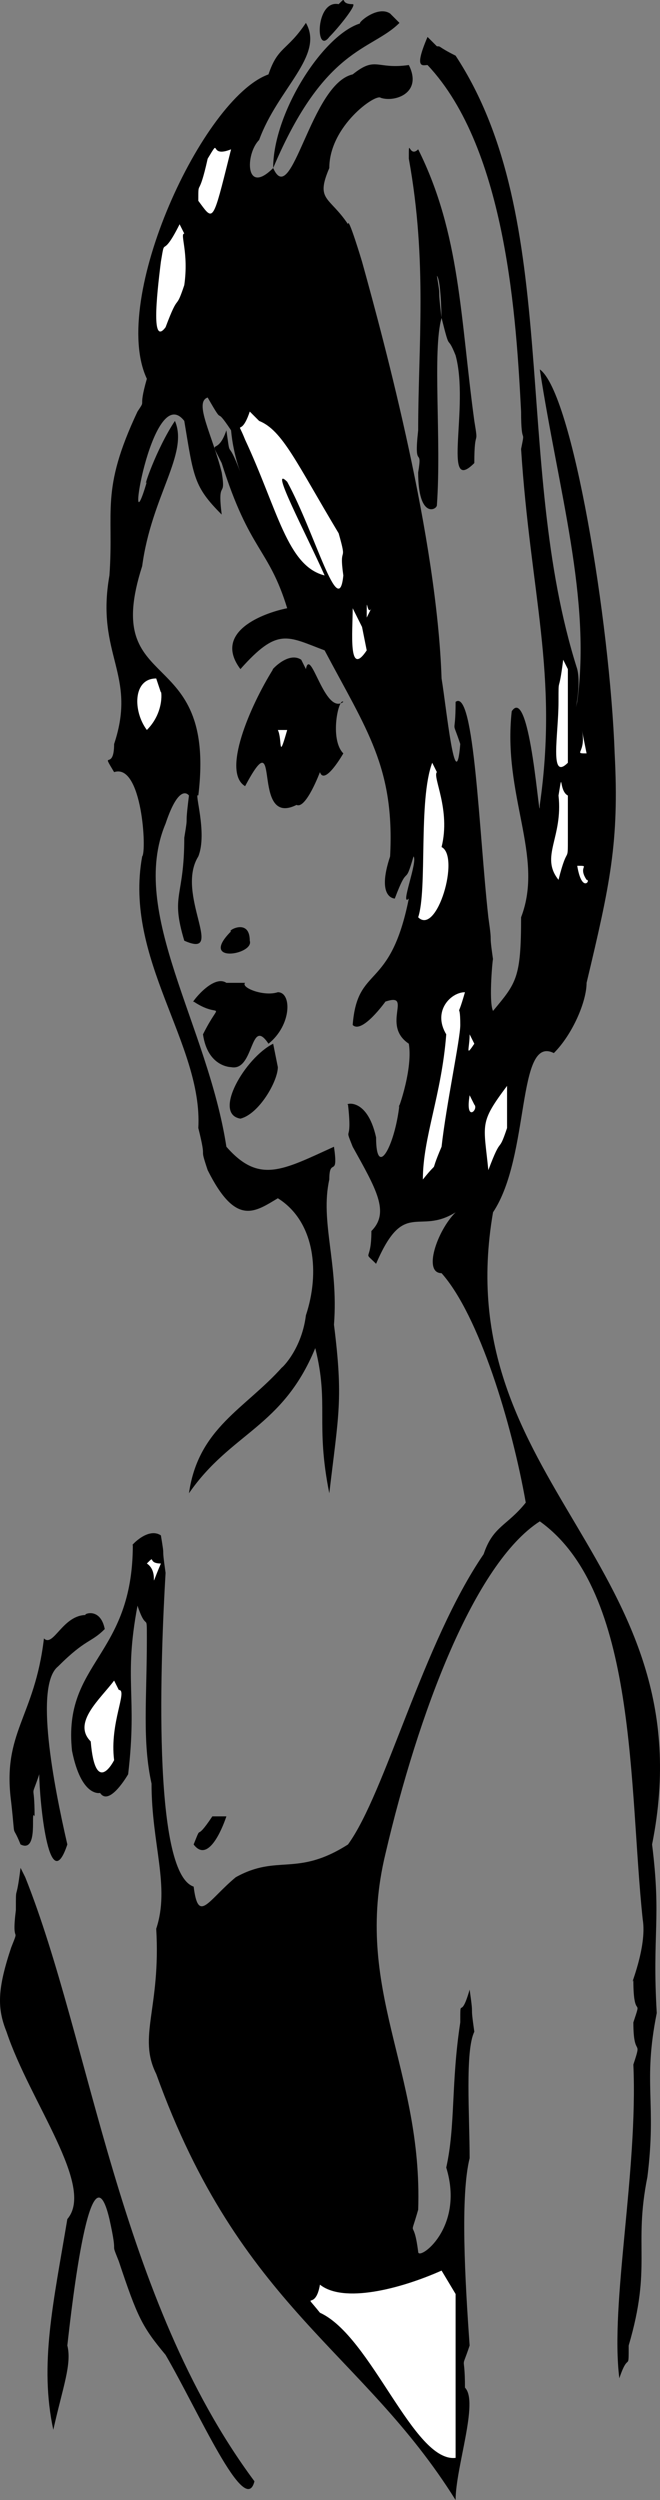
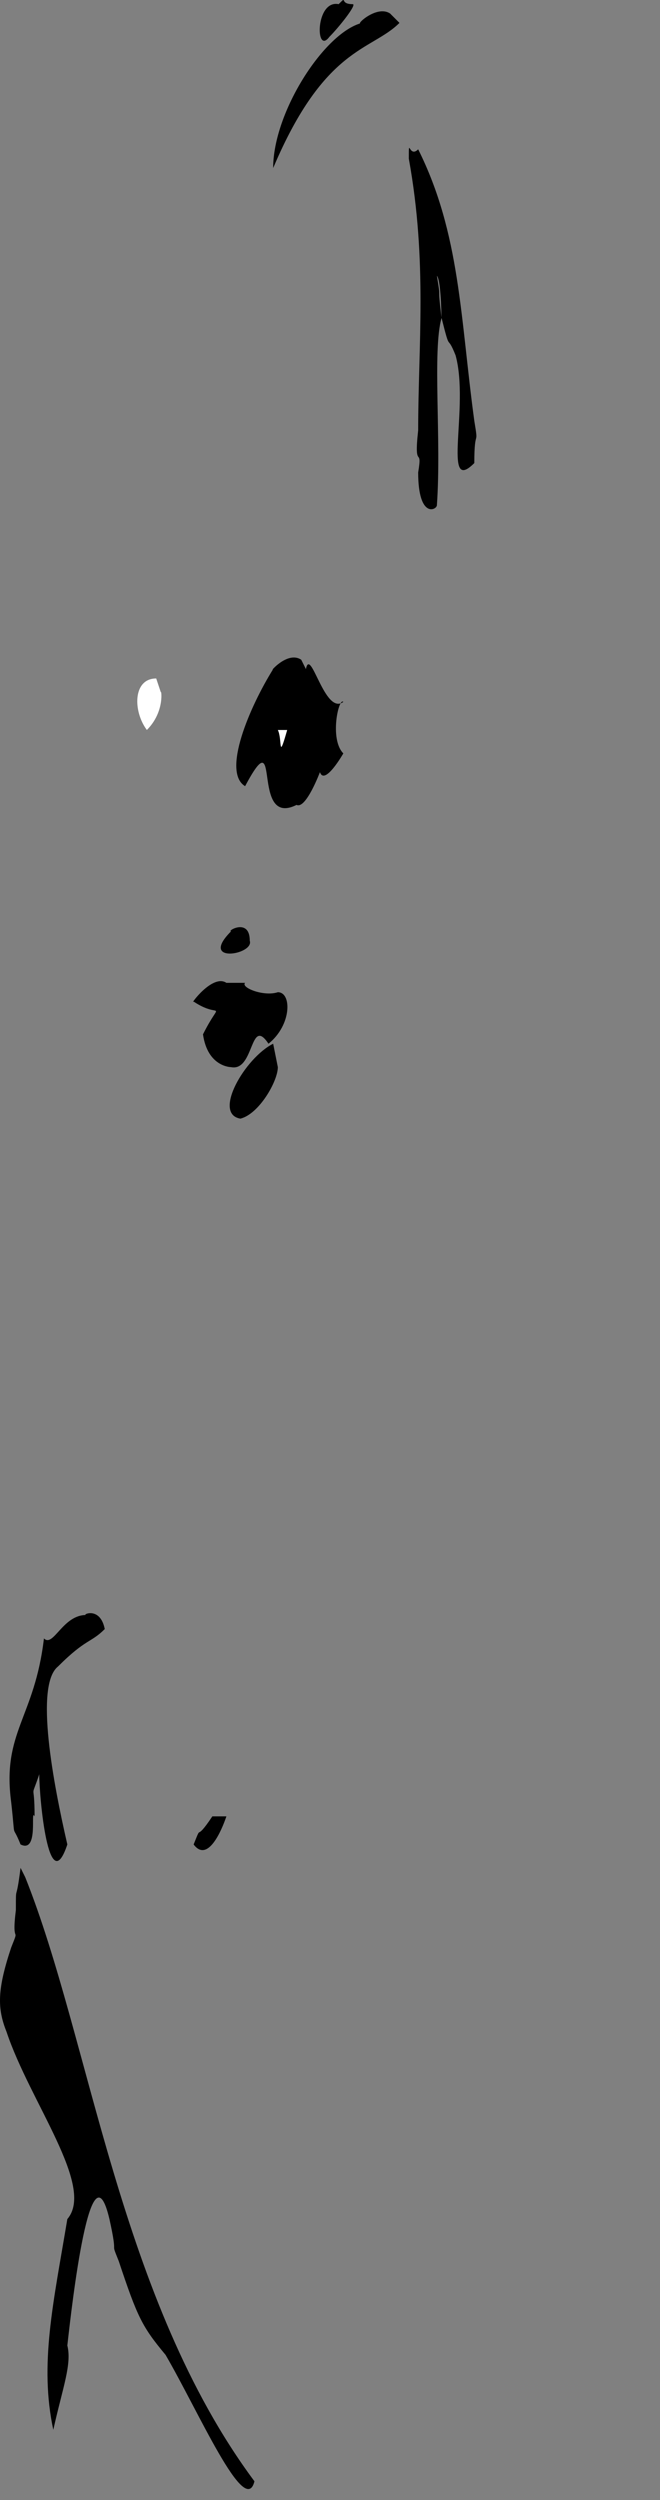
<svg xmlns="http://www.w3.org/2000/svg" width="141.089" height="533.889" version="1.2">
  <rect width="100%" height="100%" fill="#808080" stroke="none" />
  <g fill="none" stroke-linecap="square" stroke-linejoin="bevel" font-family="'Sans Serif'" font-size="12.5" font-weight="400">
    <path d="M75.394.889c-3 0-1-2-3 0-5-1-5 11-2 7 2-2 6-7 5-7m10 4-2-2c-3-2-8 3-6 2-8 2-19 19-19 31 11-26 21-25 27-31" fill="#000" />
-     <path d="m93.394 9.889-2-2c-3 7-1 6 0 6 17 18 19 55 20 74 0 8 1 3 0 8 2 31 8 48 4 76 0 6-2-26-6-20-2 18 7 31 2 44 0 13-1 14-6 20-1-2 0-12 0-11-1-7 0-2-1-9-2-18-3-49-7-46 0 8-1 3 1 9-1 12-3-8-4-14-1-30-12-71-17-89 0 0-3-10-3-8-4-6-7-5-4-12 0-9 10-16 11-15 3 1 9-1 6-7-7 1-7-2-12 2-9 2-13 29-17 20-6 6-6-3-3-6 4-11 14-18 10-25-4 6-6 5-8 11-14 5-34 48-26 65-2 7 0 4-2 7-8 17-5 21-6 35-3 17 6 21 1 36 0 6-3 1 0 6 6-2 7 17 6 18-4 22 13 40 12 58 2 8 0 3 2 9 6 12 10 9 15 6 8 5 9 16 6 25-1 8-6 12-5 11-8 9-18 13-20 27 9-13 20-14 27-31 3 12 0 16 3 31 2-17 3-20 1-36 1-13-3-22-1-31 0-5 2 0 1-7-11 5-16 8-23 0-4-26-21-50-13-69 3-9 5-6 5-6-1 8 0 3-1 9 0 13-3 12 0 22 9 4-2-10 3-18 2-5-1-14 0-13 4-33-21-21-12-49 2-15 10-24 7-31-4 6-7 15-6 13-5 17 1-22 8-13 2 12 2 14 8 20-1-8 1-3 0-9-2-8-6-15-3-16 4 7 1 1 5 7 1 11 7 18 2 9-3-8-2-2-3-9-2 6-4 1-1 7 6 19 10 18 14 31-5 1-16 5-10 13 8-9 10-7 18-4 9 17 15 25 14 44-3 9 1 9 1 9 3-8 2-2 4-9 1 1-3 11-1 9-4 20-11 14-12 27 2 2 7-5 7-5 6-2-1 5 5 9 1 6-3 16-2 13-1 9-5 16-5 7-2-9-7-7-6-7 1 9-1 4 1 9 5 9 8 14 4 18 0 7-2 4 1 7 6-14 9-6 17-11-4 4-7 13-3 13 8 9 15 32 18 49-4 5-7 5-9 11-13 19-21 51-29 62-11 7-15 2-24 7-6 5-8 10-9 2-9-3-7-50-6-67-1-7 0-2-1-8-3-2-7 3-6 2 0 24-15 25-13 44 2 10 6 9 6 9 2 3 6-4 6-4 2-17-1-20 2-36 2 6 2 1 2 7 0 13-1 22 1 31 0 13 4 22 1 31 1 17-4 23 0 31 18 50 44 59 64 91 0-7 5-21 2-24 0-8-1-3 1-9-1-14-2-32 0-40 0-9-1-23 1-27-1-7 0-2-1-9-2 7-2 1-2 7-2 13-1 22-3 31 4 13-6 20-6 18-1-8-2-2 0-9 1-30-14-47-7-76 7-30 19-62 33-71 21 15 19 57 22 85 1 6-3 15-2 13 0 9 2 3 0 9 0 8 2 3 0 9 1 23-5 51-3 67 2-6 2-1 2-7 5-17 1-21 4-36 2-16-1-20 2-35-1-17 1-20-1-36 12-60-44-77-34-135 8-12 5-38 13-34 4-4 7-11 7-15 5-21 7-30 6-49-1-28-9-77-16-82 4 26 11 49 8 71-1 4 1-3 0-7-14-44-3-96-26-131-4-2-3-2-4-2" fill="#000" />
    <path d="M89.394 31.889c-2 2-2-3-2 2 4 22 2 40 2 58-1 9 1 3 0 9 0 10 4 8 4 7 1-14-1-33 1-40-1-8 0-3-1-9 1 1 1 11 1 9 2 8 1 3 3 8 3 11-3 30 4 23 0-8 1-3 0-9-3-22-3-40-12-58m-36 169c0-5-5-2-4-2-7 7 5 5 4 2m-3 9h-2c-3-2-8 5-7 4 6 4 6-1 2 7 1 7 6 7 6 7 5 1 4-11 8-5 5-4 5-11 2-11-3 1-8-1-7-2h-2m-28 138c-1-5-5-3-4-3-5 0-7 7-9 5-2 17-9 20-7 35 1 9 0 4 2 9 4 2 2-8 3-6 0-8-1-3 1-9 0 5 2 27 6 15-3-13-7-34-2-38 6-6 7-5 10-8m26 40h-3c-4 6-2 1-4 6 3 4 6-3 7-6m-43 13-1-2c-1 8-1 3-1 9-1 8 1 3-1 8-3 9-3 13-1 18 5 15 19 33 13 40-3 18-6 31-3 45 2-9 4-14 3-18 1-9 5-44 9-27 2 9 0 4 2 9 4 12 5 14 10 20 7 12 17 35 19 27-29-39-35-94-49-129" fill="#000" />
-     <path d="M49.394 31.889c-5 2-2-3-5 2-2 9-2 4-2 9 3 4 3 5 6-7l1-4m-10 18-1-2c-4 8-3 2-4 8-1 8-2 18 1 14 3-8 2-3 4-9 1-7-1-11 0-11m16 40-2-2c-2 6-3 1-1 6 7 15 9 27 17 29-4-9-12-24-8-20 6 11 11 30 12 20-1-7 1-2-1-9-9-15-12-22-17-24m15 35c-1 0-3 0 0 0m9 5c-1 2-1-4-1 2l1-2m-2 4-2-4c0 5-1 15 3 9l-1-5m44 9-1-2c-1 8-1 3-1 9 0 7-2 17 2 13v-20m4 18-1-5c1 5-2 5 1 5m-32 4-1-2c-3 8-1 27-3 33 4 4 9-13 5-15 2-8-2-15-1-16m28 5c-2-1-1-6-2 0 1 9-4 13 0 18 2-8 2-3 2-9v-9m4 18c-2-3 1-3-2-3 1 6 3 3 2 3m-4 17h-2 2m-23 14c0-6-1 0 1-7-3 0-7 4-4 9-1 13-5 22-5 31 4-5 1 0 4-7 1-9 4-23 4-26m3 4-1-2c0 3-1 5 1 2m7 13v-4c-6 8-5 8-4 18 3-8 2-3 4-9v-5m-7 0-1-2c-1 6 2 3 1 2m-2 0h-2 2m-65 98c-3 0-1-2-3 0 3 2 0 7 3 0m-9 27-1-2c-3 4-9 9-5 13 1 12 5 4 5 4-1-8 3-15 1-15m72 129-3-5c-9 4-21 7-26 3-1 6-4 1 0 6 11 5 20 32 29 31v-35" fill="#fff" />
    <path d="m65.394 142.889-1-2c-3-2-7 3-6 2-5 8-11 22-6 25 8-15 1 9 11 4 2 1 5-7 5-7 1 3 5-4 5-4-3-3-1-12 0-11-4 3-7-12-8-7m-6 85-1-5c-6 3-13 15-7 16 4-1 8-8 8-11" fill="#000" />
    <path d="m34.394 147.889-1-3c-5 0-5 7-2 11 4-4 3-9 3-8m27 8h-2c1 2 0 7 2 0" fill="#fff" />
  </g>
</svg>